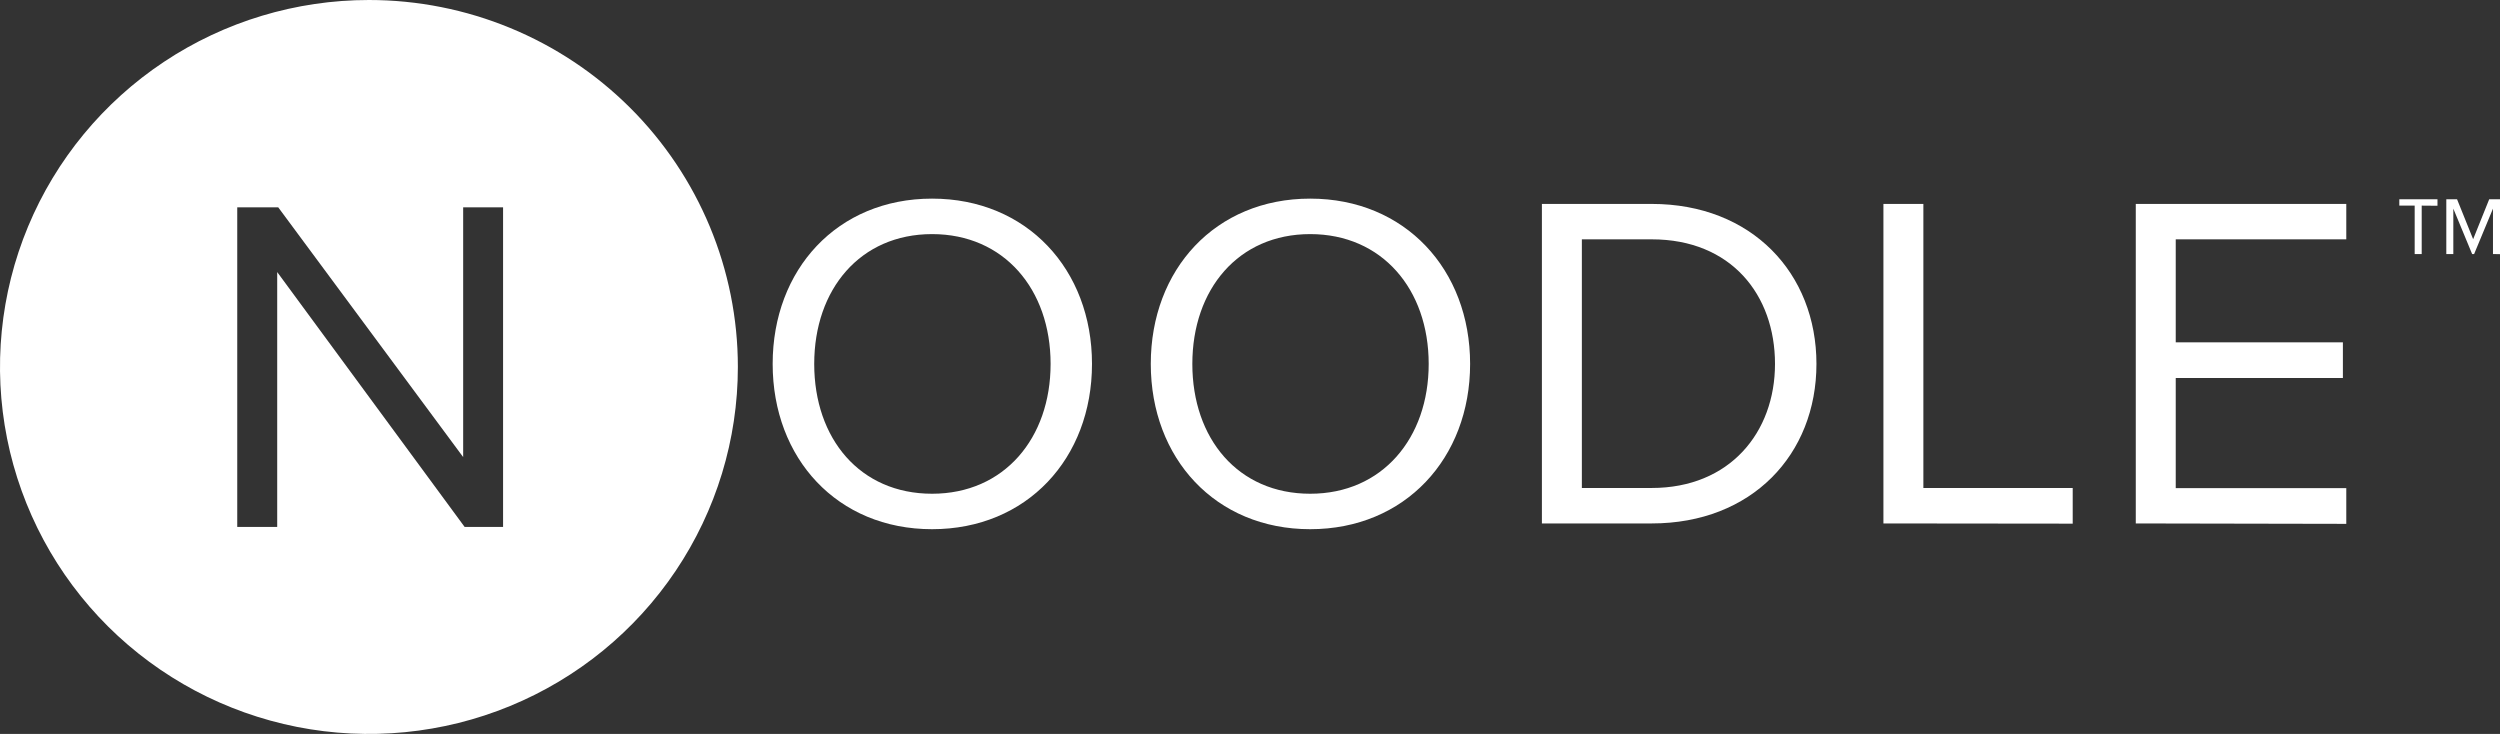
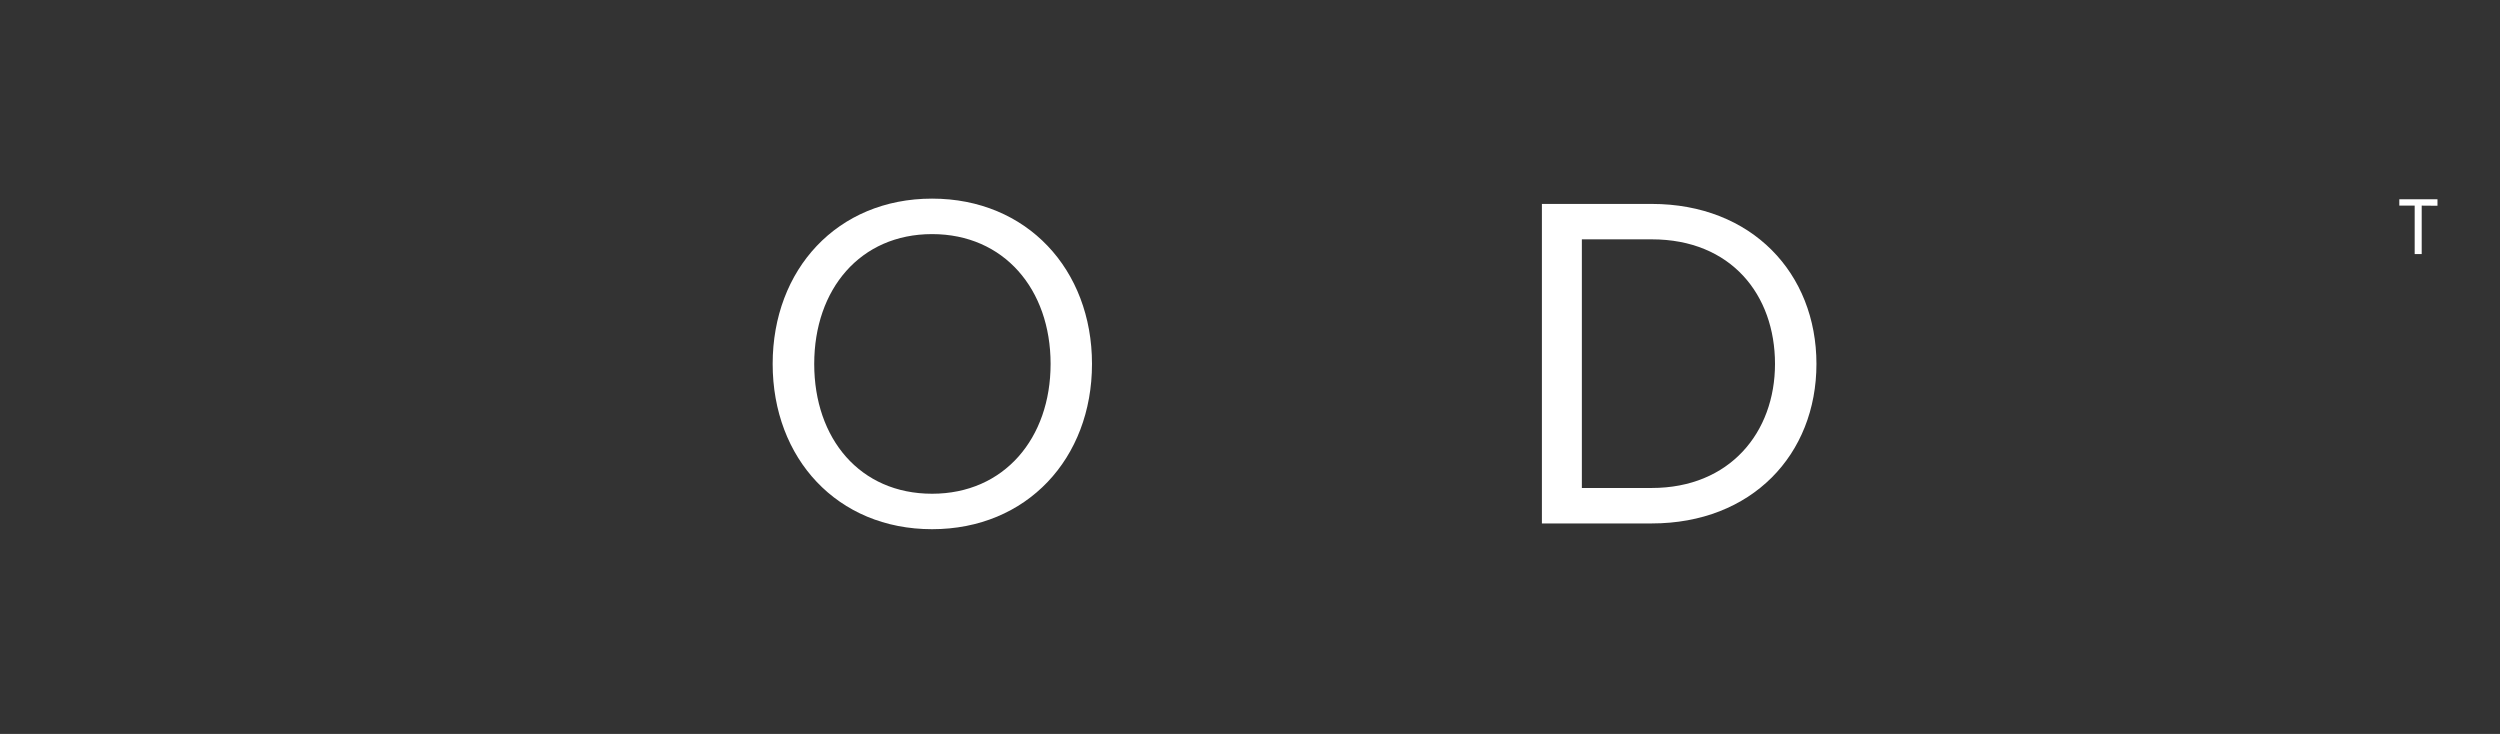
<svg xmlns="http://www.w3.org/2000/svg" width="109" height="32" viewBox="0 0 109 32" fill="none">
  <rect x="0" y="0" width="109" height="32" fill="#333333" stroke="none" />
  <g clip-path="url(#clip0_4276_287)">
-     <path fill-rule="evenodd" clip-rule="evenodd" d="M7.149 2.696C9.794 0.938 12.904 0 16.086 0C20.352 0 24.443 1.686 27.46 4.686C30.477 7.687 32.171 11.757 32.171 16C32.171 19.165 31.228 22.258 29.46 24.889C27.693 27.52 25.181 29.571 22.241 30.782C19.302 31.993 16.068 32.31 12.947 31.693C9.827 31.075 6.961 29.551 4.711 27.314C2.462 25.076 0.93 22.225 0.309 19.121C-0.312 16.018 0.007 12.801 1.224 9.877C2.442 6.953 4.504 4.455 7.149 2.696ZM20.257 22.973H21.934V9.04H20.194V19.929L12.131 9.04H10.344V22.973H12.086V11.862L20.257 22.973Z" fill="white" />
    <path fill-rule="evenodd" clip-rule="evenodd" d="M33.688 15.867C33.688 11.751 36.503 8.66 40.639 8.66C44.774 8.66 47.611 11.751 47.611 15.867C47.611 19.982 44.776 23.073 40.639 23.073C36.501 23.073 33.688 19.982 33.688 15.867ZM45.806 15.867C45.806 12.609 43.769 10.207 40.639 10.207C37.508 10.207 35.5 12.609 35.5 15.867C35.5 19.125 37.493 21.527 40.639 21.527C43.784 21.527 45.806 19.105 45.806 15.867Z" fill="white" />
-     <path fill-rule="evenodd" clip-rule="evenodd" d="M50.174 15.867C50.174 11.751 52.989 8.66 57.124 8.66C61.259 8.66 64.097 11.751 64.097 15.867C64.097 19.982 61.255 23.073 57.124 23.073C52.993 23.073 50.174 19.982 50.174 15.867ZM62.291 15.867C62.291 12.609 60.254 10.207 57.124 10.207C53.994 10.207 51.986 12.609 51.986 15.867C51.986 19.125 53.981 21.527 57.124 21.527C60.267 21.527 62.291 19.105 62.291 15.867Z" fill="white" />
    <path fill-rule="evenodd" clip-rule="evenodd" d="M67.227 8.891V22.822H72.014C76.382 22.822 79.197 19.816 79.197 15.867C79.197 11.918 76.382 8.891 72.014 8.891H67.227ZM72.014 10.435C75.48 10.435 77.39 12.858 77.39 15.867C77.39 18.853 75.417 21.276 72.014 21.276H68.969V10.435H72.014Z" fill="white" />
-     <path d="M82.117 22.822V8.891H83.859V21.276H90.37V22.831L82.117 22.822Z" fill="white" />
-     <path d="M93.12 8.891V22.822L102.298 22.84V21.284H94.862V16.482H102.15V14.927H94.862V10.435H102.298V8.891H93.12Z" fill="white" />
    <path d="M105.586 8.965V11.076H105.28V8.965H104.61V8.689H106.274V8.971L105.586 8.965Z" fill="white" />
-     <path d="M108.694 11.076V9.096L107.872 11.076H107.785L106.965 9.096V11.076H106.659V8.689H107.128L107.829 10.429L108.529 8.689H109V11.082L108.694 11.076Z" fill="white" />
  </g>
  <defs>
    <clipPath id="clip0_4276_287">
      <rect width="109" height="32" fill="white" />
    </clipPath>
  </defs>
</svg>